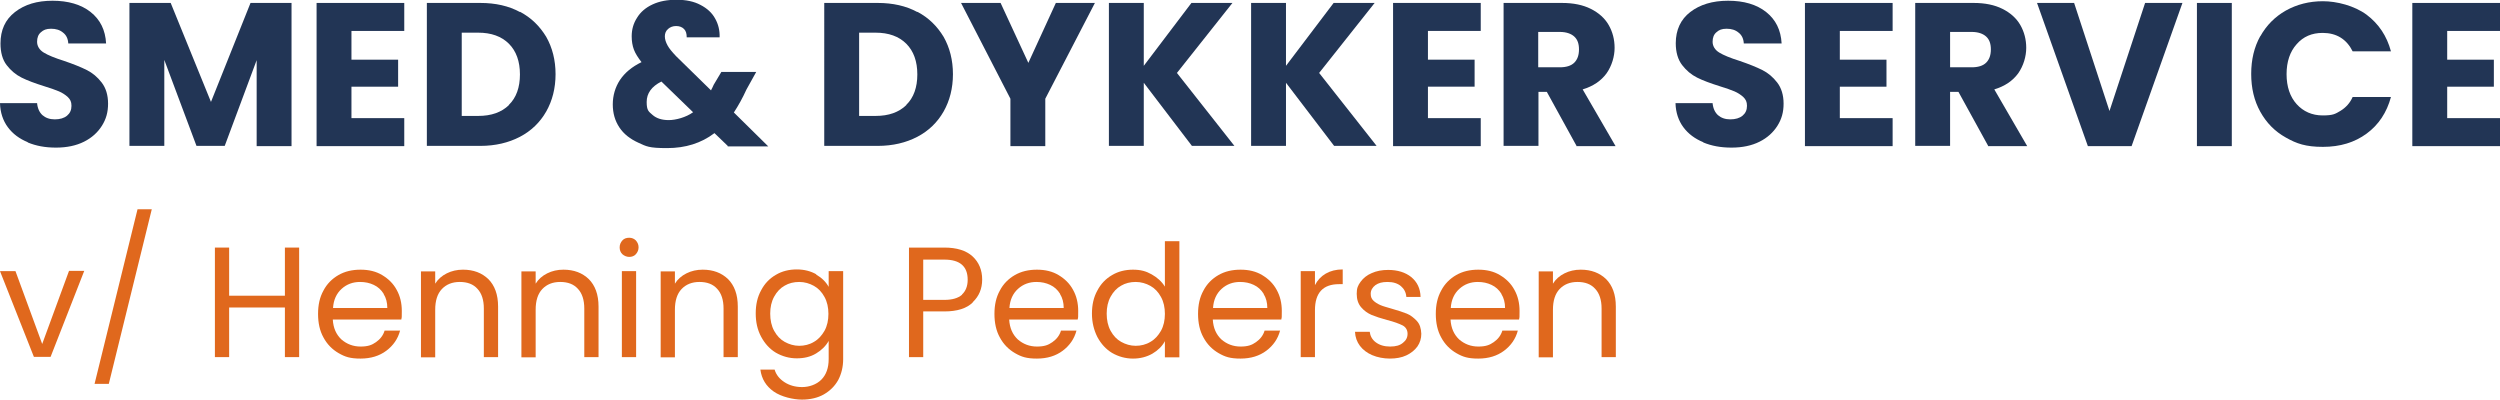
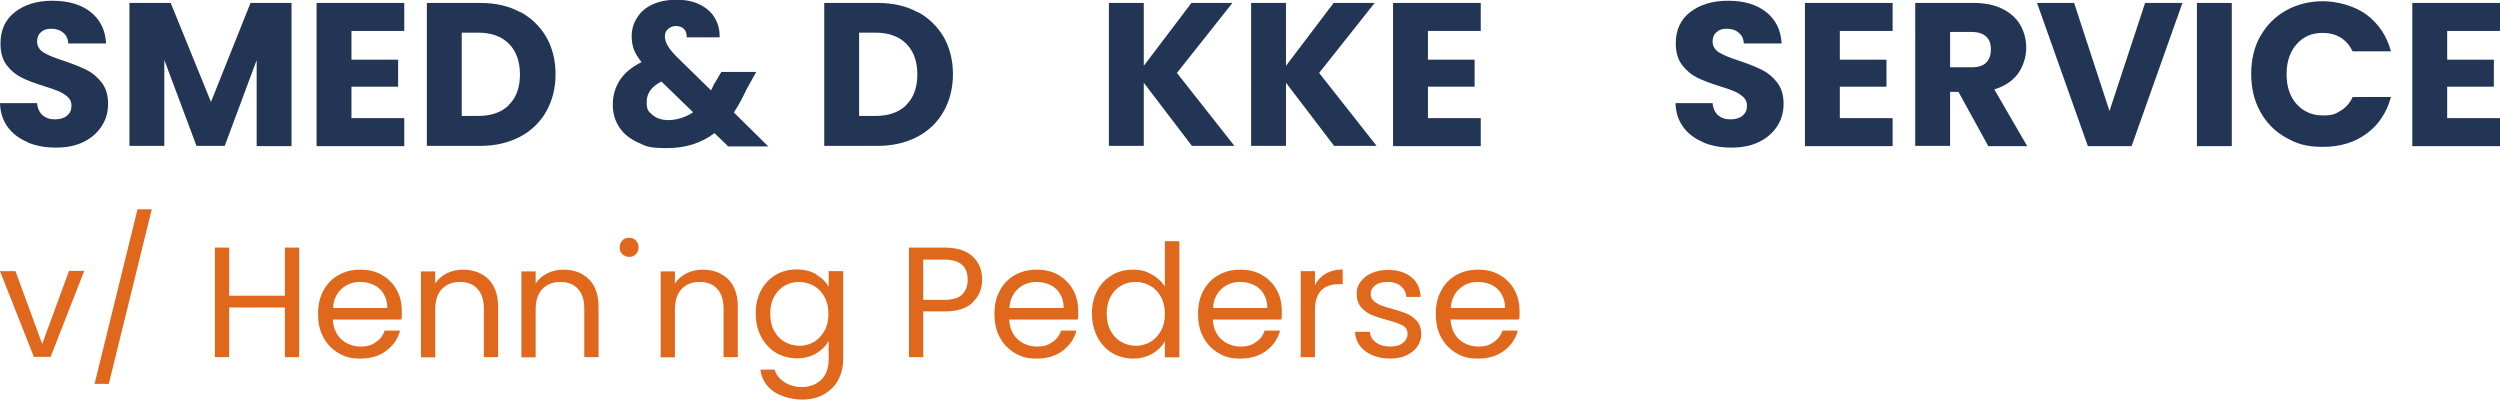
<svg xmlns="http://www.w3.org/2000/svg" version="1.1" viewBox="0 0 1017.9 162.7">
  <defs>
    <style>
      .cls-1 {
        fill: #e0681d;
      }

      .cls-2 {
        fill: #223555;
      }
    </style>
  </defs>
  <g>
    <g id="Layer_1">
      <path class="cls-2" d="M11.3,57.9c-3.4-1.4-6.1-3.4-8.1-6.1S.1,45.8,0,42h15.1c.2,2.2,1,3.8,2.2,4.9,1.3,1.1,2.9,1.7,5,1.7s3.8-.5,5-1.5c1.2-1,1.8-2.3,1.8-4s-.5-2.6-1.5-3.6c-1-.9-2.2-1.7-3.6-2.3-1.4-.6-3.4-1.3-6-2.1-3.8-1.2-6.8-2.3-9.2-3.5-2.4-1.2-4.4-2.9-6.1-5.1S.2,21.3.2,17.7C.2,12.3,2.1,8,6.1,4.9S15.1.3,21.4.3s11.6,1.5,15.5,4.6c3.9,3.1,6,7.3,6.3,12.8h-15.4c-.1-1.9-.8-3.4-2.1-4.4-1.3-1.1-2.9-1.6-4.9-1.6s-3.1.5-4.1,1.4c-1.1.9-1.6,2.2-1.6,3.9s.9,3.3,2.7,4.4c1.8,1.1,4.5,2.2,8.3,3.4,3.8,1.3,6.8,2.5,9.2,3.7s4.4,2.9,6.1,5.1c1.7,2.2,2.6,5.1,2.6,8.6s-.8,6.3-2.5,9c-1.7,2.7-4.1,4.9-7.3,6.5-3.2,1.6-7,2.4-11.4,2.4s-8.1-.7-11.5-2.1Z" />
      <path class="cls-2" d="M118.7,1.2v58.3h-14.2V24.5l-13,34.9h-11.5l-13.1-35v35h-14.2V1.2h16.8l16.4,40.3L102,1.2h16.7Z" />
      <path class="cls-2" d="M143.1,12.5v11.8h19v11h-19v12.8h21.5v11.4h-35.7V1.2h35.7v11.4h-21.5Z" />
      <path class="cls-2" d="M211.7,4.8c4.6,2.4,8.1,5.9,10.7,10.2,2.5,4.4,3.8,9.5,3.8,15.2s-1.3,10.8-3.8,15.2c-2.5,4.4-6.1,7.9-10.7,10.3-4.6,2.4-10,3.7-16.1,3.7h-21.8V1.2h21.8c6.1,0,11.5,1.2,16.1,3.7ZM207.2,42.7c3-2.9,4.5-7.1,4.5-12.4s-1.5-9.5-4.5-12.5c-3-3-7.2-4.5-12.5-4.5h-6.7v33.9h6.7c5.4,0,9.5-1.5,12.5-4.4Z" />
      <path class="cls-2" d="M296.3,59.4l-5.4-5.2c-5.4,4.1-11.8,6.1-19.3,6.1s-8.4-.7-11.7-2.2-5.9-3.5-7.7-6.2c-1.8-2.7-2.7-5.8-2.7-9.4s1-7,2.9-9.9c2-3,4.9-5.4,8.8-7.3-1.4-1.8-2.5-3.5-3.1-5.1s-.9-3.4-.9-5.4c0-2.8.7-5.3,2.2-7.6,1.4-2.3,3.5-4.1,6.3-5.4s6-1.9,9.8-1.9,7.1.7,9.7,2.1c2.7,1.4,4.7,3.2,6,5.6,1.3,2.3,1.9,4.9,1.8,7.6h-13.4c0-1.5-.3-2.6-1.1-3.4s-1.9-1.2-3.2-1.2-2.4.4-3.3,1.2c-.9.8-1.3,1.8-1.3,3s.4,2.4,1.1,3.7c.7,1.3,1.9,2.7,3.5,4.4l14.2,13.9c.1-.3.3-.6.5-1,.2-.4.4-.8.6-1.3l3.1-5.2h14.2l-4,7.2c-1.5,3.3-3.2,6.4-5.1,9.3l14,13.8h-16.5ZM282.2,45.7l-12.9-12.5c-4,2-6,4.8-6,8.3s.8,3.9,2.4,5.3c1.6,1.4,3.8,2.1,6.6,2.1s7-1.1,9.9-3.2Z" />
      <path class="cls-2" d="M373.5,4.8c4.6,2.4,8.1,5.9,10.7,10.2,2.5,4.4,3.8,9.5,3.8,15.2s-1.3,10.8-3.8,15.2c-2.5,4.4-6.1,7.9-10.7,10.3-4.6,2.4-10,3.7-16.1,3.7h-21.8V1.2h21.8c6.1,0,11.5,1.2,16.1,3.7ZM369,42.7c3-2.9,4.5-7.1,4.5-12.4s-1.5-9.5-4.5-12.5-7.2-4.5-12.5-4.5h-6.7v33.9h6.7c5.4,0,9.5-1.5,12.5-4.4Z" />
-       <path class="cls-2" d="M445.8,1.2l-20.2,39v19.3h-14.2v-19.3L391.3,1.2h16.1l11.3,24.4,11.2-24.4h15.9Z" />
      <path class="cls-2" d="M485.3,59.4l-19.6-25.7v25.7h-14.2V1.2h14.2v25.6l19.4-25.6h16.7l-22.6,28.5,23.4,29.7h-17.3Z" />
      <path class="cls-2" d="M543.2,59.4l-19.6-25.7v25.7h-14.2V1.2h14.2v25.6l19.4-25.6h16.7l-22.6,28.5,23.4,29.7h-17.3Z" />
      <path class="cls-2" d="M581.4,12.5v11.8h19v11h-19v12.8h21.5v11.4h-35.7V1.2h35.7v11.4h-21.5Z" />
-       <path class="cls-2" d="M641.9,59.4l-12.1-22h-3.4v22h-14.2V1.2h23.8c4.6,0,8.5.8,11.7,2.4,3.2,1.6,5.7,3.8,7.3,6.6,1.6,2.8,2.4,5.9,2.4,9.3s-1.1,7.3-3.3,10.4c-2.2,3-5.4,5.2-9.7,6.5l13.4,23.1h-16ZM626.3,27.4h8.8c2.6,0,4.6-.6,5.9-1.9,1.3-1.3,1.9-3.1,1.9-5.4s-.6-4-1.9-5.2-3.3-1.9-5.9-1.9h-8.8v14.4Z" />
      <path class="cls-2" d="M693.5,57.9c-3.4-1.4-6.1-3.4-8.1-6.1s-3.1-6-3.2-9.8h15.1c.2,2.2,1,3.8,2.2,4.9,1.3,1.1,2.9,1.7,5,1.7s3.8-.5,5-1.5c1.2-1,1.8-2.3,1.8-4s-.5-2.6-1.5-3.6c-1-.9-2.2-1.7-3.6-2.3-1.4-.6-3.4-1.3-6-2.1-3.8-1.2-6.8-2.3-9.2-3.5-2.4-1.2-4.4-2.9-6.1-5.1s-2.6-5.2-2.6-8.9c0-5.4,2-9.7,5.9-12.7s9-4.6,15.4-4.6,11.6,1.5,15.5,4.6c3.9,3.1,6,7.3,6.3,12.8h-15.4c-.1-1.9-.8-3.4-2.1-4.4-1.3-1.1-2.9-1.6-4.9-1.6s-3.1.5-4.1,1.4c-1.1.9-1.6,2.2-1.6,3.9s.9,3.3,2.7,4.4c1.8,1.1,4.5,2.2,8.3,3.4,3.8,1.3,6.8,2.5,9.2,3.7s4.4,2.9,6.1,5.1c1.7,2.2,2.6,5.1,2.6,8.6s-.8,6.3-2.5,9c-1.7,2.7-4.1,4.9-7.3,6.5-3.2,1.6-7,2.4-11.4,2.4s-8.1-.7-11.5-2.1Z" />
      <path class="cls-2" d="M749.1,12.5v11.8h19v11h-19v12.8h21.5v11.4h-35.7V1.2h35.7v11.4h-21.5Z" />
      <path class="cls-2" d="M809.5,59.4l-12.1-22h-3.4v22h-14.2V1.2h23.8c4.6,0,8.5.8,11.7,2.4,3.2,1.6,5.7,3.8,7.3,6.6,1.6,2.8,2.4,5.9,2.4,9.3s-1.1,7.3-3.3,10.4c-2.2,3-5.4,5.2-9.7,6.5l13.4,23.1h-16ZM794,27.4h8.8c2.6,0,4.6-.6,5.9-1.9,1.3-1.3,1.9-3.1,1.9-5.4s-.6-4-1.9-5.2-3.3-1.9-5.9-1.9h-8.8v14.4Z" />
      <path class="cls-2" d="M888.6,1.2l-20.7,58.3h-17.8l-20.7-58.3h15.1l14.4,44,14.5-44h15Z" />
      <path class="cls-2" d="M908.7,1.2v58.3h-14.2V1.2h14.2Z" />
      <path class="cls-2" d="M920.3,14.8c2.5-4.5,6-8,10.4-10.5,4.5-2.5,9.5-3.8,15.1-3.8s12.8,1.8,17.8,5.5c4.9,3.7,8.2,8.6,9.9,14.9h-15.6c-1.2-2.4-2.8-4.3-4.9-5.6-2.1-1.3-4.6-1.9-7.3-1.9-4.4,0-7.9,1.5-10.6,4.6-2.7,3-4.1,7.1-4.1,12.2s1.4,9.2,4.1,12.2c2.7,3,6.3,4.6,10.6,4.6s5.1-.6,7.3-1.9c2.1-1.3,3.8-3.1,4.9-5.6h15.6c-1.7,6.3-5,11.3-9.9,14.9-4.9,3.6-10.8,5.4-17.8,5.4s-10.7-1.3-15.1-3.8c-4.5-2.5-7.9-6-10.4-10.5s-3.7-9.6-3.7-15.4,1.2-10.9,3.7-15.4Z" />
      <path class="cls-2" d="M996.4,12.5v11.8h19v11h-19v12.8h21.5v11.4h-35.7V1.2h35.7v11.4h-21.5Z" />
      <g>
        <path class="cls-1" d="M17.2,140l10.9-29.7h6.2l-13.7,35h-6.8L0,110.4h6.3l10.9,29.7Z" />
        <path class="cls-1" d="M61.8,85.2l-17.5,71.1h-5.8l17.5-71.1h5.8Z" />
        <path class="cls-1" d="M121.8,100.8v44.6h-5.8v-20.2h-22.7v20.2h-5.8v-44.6h5.8v19.6h22.7v-19.6h5.8Z" />
        <path class="cls-1" d="M163.5,130.1h-28c.2,3.5,1.4,6.1,3.5,8.1,2.2,1.9,4.8,2.9,7.8,2.9s4.6-.6,6.3-1.8c1.7-1.2,2.9-2.7,3.5-4.7h6.3c-.9,3.4-2.8,6.1-5.6,8.2-2.8,2.1-6.3,3.2-10.5,3.2s-6.3-.7-8.9-2.2c-2.6-1.5-4.7-3.6-6.2-6.4-1.5-2.7-2.2-5.9-2.2-9.6s.7-6.8,2.2-9.5c1.4-2.7,3.5-4.8,6.1-6.3,2.6-1.5,5.6-2.2,9-2.2s6.3.7,8.8,2.2,4.5,3.4,5.9,6c1.4,2.5,2.1,5.4,2.1,8.6s0,2.3-.2,3.5ZM156.2,119.6c-1-1.6-2.3-2.8-4-3.6-1.7-.8-3.5-1.2-5.6-1.2-2.9,0-5.4.9-7.5,2.8-2.1,1.9-3.3,4.5-3.5,7.8h22.1c0-2.2-.5-4.1-1.5-5.7Z" />
        <path class="cls-1" d="M198.8,113.6c2.6,2.6,4,6.3,4,11.2v20.6h-5.8v-19.8c0-3.5-.9-6.2-2.6-8-1.7-1.9-4.1-2.8-7.2-2.8s-5.5,1-7.3,2.9c-1.8,1.9-2.7,4.7-2.7,8.4v19.4h-5.8v-35h5.8v5c1.1-1.8,2.7-3.2,4.7-4.2s4.2-1.5,6.6-1.5c4.3,0,7.7,1.3,10.4,3.9Z" />
        <path class="cls-1" d="M239.7,113.6c2.6,2.6,4,6.3,4,11.2v20.6h-5.8v-19.8c0-3.5-.9-6.2-2.6-8-1.7-1.9-4.1-2.8-7.2-2.8s-5.5,1-7.3,2.9c-1.8,1.9-2.7,4.7-2.7,8.4v19.4h-5.8v-35h5.8v5c1.1-1.8,2.7-3.2,4.7-4.2,2-1,4.2-1.5,6.6-1.5,4.3,0,7.7,1.3,10.4,3.9Z" />
-         <path class="cls-1" d="M253.4,103.5c-.8-.8-1.1-1.7-1.1-2.8s.4-2,1.1-2.8,1.7-1.1,2.8-1.1,2,.4,2.7,1.1c.7.8,1.1,1.7,1.1,2.8s-.4,2-1.1,2.8c-.7.8-1.7,1.1-2.7,1.1s-2-.4-2.8-1.1ZM259,110.4v35h-5.8v-35h5.8Z" />
+         <path class="cls-1" d="M253.4,103.5c-.8-.8-1.1-1.7-1.1-2.8s.4-2,1.1-2.8,1.7-1.1,2.8-1.1,2,.4,2.7,1.1c.7.8,1.1,1.7,1.1,2.8s-.4,2-1.1,2.8c-.7.8-1.7,1.1-2.7,1.1s-2-.4-2.8-1.1ZM259,110.4v35h-5.8h5.8Z" />
        <path class="cls-1" d="M296.4,113.6c2.6,2.6,4,6.3,4,11.2v20.6h-5.8v-19.8c0-3.5-.9-6.2-2.6-8-1.7-1.9-4.1-2.8-7.2-2.8s-5.5,1-7.3,2.9-2.7,4.7-2.7,8.4v19.4h-5.8v-35h5.8v5c1.1-1.8,2.7-3.2,4.7-4.2,2-1,4.2-1.5,6.6-1.5,4.3,0,7.7,1.3,10.4,3.9Z" />
        <path class="cls-1" d="M332.3,111.8c2.3,1.3,4,3,5.1,5v-6.4h5.9v35.8c0,3.2-.7,6-2,8.5-1.4,2.5-3.3,4.4-5.9,5.9-2.5,1.4-5.5,2.1-8.9,2.1s-8.4-1.1-11.5-3.3c-3.1-2.2-4.9-5.1-5.4-8.9h5.8c.6,2.1,2,3.8,4,5.1,2,1.3,4.4,2,7.2,2s5.8-1,7.8-3c2-2,3-4.8,3-8.4v-7.4c-1.1,2-2.9,3.8-5.1,5.1-2.3,1.4-4.9,2-7.9,2s-5.9-.8-8.5-2.3c-2.5-1.5-4.5-3.7-6-6.5s-2.2-5.9-2.2-9.5.7-6.7,2.2-9.4c1.4-2.7,3.4-4.8,6-6.3,2.5-1.5,5.4-2.2,8.5-2.2s5.7.7,8,2ZM335.7,120.9c-1.1-2-2.5-3.5-4.3-4.5-1.8-1-3.8-1.6-6-1.6s-4.2.5-5.9,1.5c-1.8,1-3.2,2.5-4.3,4.5-1.1,2-1.6,4.3-1.6,6.9s.5,5,1.6,7c1.1,2,2.5,3.5,4.3,4.5,1.8,1,3.8,1.6,5.9,1.6s4.2-.5,6-1.6c1.8-1,3.2-2.6,4.3-4.5,1.1-2,1.6-4.3,1.6-6.9s-.5-4.9-1.6-6.9Z" />
        <path class="cls-1" d="M396.1,123.1c-2.5,2.5-6.4,3.7-11.6,3.7h-8.6v18.6h-5.8v-44.6h14.4c5,0,8.9,1.2,11.5,3.6,2.6,2.4,3.9,5.6,3.9,9.4s-1.3,6.8-3.8,9.2ZM391.7,119.9c1.5-1.4,2.3-3.4,2.3-6,0-5.5-3.2-8.2-9.5-8.2h-8.6v16.4h8.6c3.2,0,5.6-.7,7.2-2.1Z" />
        <path class="cls-1" d="M438.9,130.1h-28c.2,3.5,1.4,6.1,3.5,8.1,2.2,1.9,4.8,2.9,7.8,2.9s4.6-.6,6.3-1.8c1.7-1.2,2.9-2.7,3.5-4.7h6.3c-.9,3.4-2.8,6.1-5.6,8.2-2.8,2.1-6.3,3.2-10.5,3.2s-6.3-.7-8.9-2.2c-2.6-1.5-4.7-3.6-6.2-6.4-1.5-2.7-2.2-5.9-2.2-9.6s.7-6.8,2.2-9.5c1.4-2.7,3.5-4.8,6.1-6.3,2.6-1.5,5.6-2.2,9-2.2s6.3.7,8.8,2.2,4.5,3.4,5.9,6c1.4,2.5,2.1,5.4,2.1,8.6s0,2.3-.2,3.5ZM431.6,119.6c-1-1.6-2.3-2.8-4-3.6-1.7-.8-3.5-1.2-5.6-1.2-2.9,0-5.4.9-7.5,2.8-2.1,1.9-3.3,4.5-3.5,7.8h22.1c0-2.2-.5-4.1-1.5-5.7Z" />
        <path class="cls-1" d="M446.8,118.3c1.4-2.7,3.4-4.8,6-6.3,2.5-1.5,5.4-2.2,8.5-2.2s5.3.6,7.6,1.9c2.3,1.3,4.1,2.9,5.4,5v-18.5h5.9v47.3h-5.9v-6.6c-1.1,2.1-2.9,3.8-5.1,5.1-2.3,1.3-4.9,2-7.9,2s-5.9-.8-8.5-2.3c-2.5-1.5-4.5-3.7-6-6.5-1.4-2.8-2.2-5.9-2.2-9.5s.7-6.7,2.2-9.4ZM472.7,120.9c-1.1-2-2.5-3.5-4.3-4.5-1.8-1-3.8-1.6-6-1.6s-4.2.5-5.9,1.5c-1.8,1-3.2,2.5-4.3,4.5-1.1,2-1.6,4.3-1.6,6.9s.5,5,1.6,7c1.1,2,2.5,3.5,4.3,4.5,1.8,1,3.8,1.6,5.9,1.6s4.2-.5,6-1.6c1.8-1,3.2-2.6,4.3-4.5,1.1-2,1.6-4.3,1.6-6.9s-.5-4.9-1.6-6.9Z" />
        <path class="cls-1" d="M521.8,130.1h-28c.2,3.5,1.4,6.1,3.5,8.1,2.2,1.9,4.8,2.9,7.8,2.9s4.6-.6,6.3-1.8c1.7-1.2,2.9-2.7,3.5-4.7h6.3c-.9,3.4-2.8,6.1-5.6,8.2-2.8,2.1-6.3,3.2-10.5,3.2s-6.3-.7-8.9-2.2c-2.6-1.5-4.7-3.6-6.2-6.4-1.5-2.7-2.2-5.9-2.2-9.6s.7-6.8,2.2-9.5c1.4-2.7,3.5-4.8,6.1-6.3,2.6-1.5,5.6-2.2,9-2.2s6.3.7,8.8,2.2,4.5,3.4,5.9,6c1.4,2.5,2.1,5.4,2.1,8.6s0,2.3-.2,3.5ZM514.5,119.6c-1-1.6-2.3-2.8-4-3.6-1.7-.8-3.5-1.2-5.6-1.2-2.9,0-5.4.9-7.5,2.8-2.1,1.9-3.3,4.5-3.5,7.8h22.1c0-2.2-.5-4.1-1.5-5.7Z" />
        <path class="cls-1" d="M539.8,111.4c1.9-1.1,4.2-1.7,6.9-1.7v6h-1.5c-6.5,0-9.8,3.5-9.8,10.6v19.1h-5.8v-35h5.8v5.7c1-2,2.5-3.6,4.4-4.7Z" />
        <path class="cls-1" d="M558.7,144.6c-2.1-.9-3.8-2.2-5-3.8-1.2-1.6-1.9-3.5-2-5.7h6c.2,1.7,1,3.2,2.5,4.3,1.5,1.1,3.4,1.7,5.8,1.7s4-.5,5.2-1.5c1.3-1,1.9-2.2,1.9-3.7s-.7-2.7-2-3.4c-1.4-.7-3.5-1.5-6.3-2.2-2.6-.7-4.7-1.4-6.4-2.1-1.6-.7-3-1.7-4.2-3.1-1.2-1.4-1.8-3.2-1.8-5.5s.5-3.4,1.6-4.9c1.1-1.5,2.6-2.7,4.5-3.5,2-.9,4.2-1.3,6.7-1.3,3.9,0,7,1,9.4,2.9,2.4,2,3.7,4.6,3.8,8.1h-5.8c-.1-1.8-.9-3.3-2.2-4.4-1.3-1.1-3.1-1.7-5.4-1.7s-3.7.4-5,1.3c-1.2.9-1.9,2.1-1.9,3.5s.4,2.1,1.1,2.8c.7.7,1.7,1.3,2.8,1.8s2.7.9,4.7,1.5c2.5.7,4.6,1.4,6.1,2s2.9,1.7,4.1,3,1.7,3,1.8,5.2c0,1.9-.5,3.6-1.6,5.2-1.1,1.5-2.6,2.7-4.5,3.6-1.9.9-4.2,1.3-6.7,1.3s-5.1-.5-7.2-1.4Z" />
        <path class="cls-1" d="M618.6,130.1h-28c.2,3.5,1.4,6.1,3.5,8.1,2.2,1.9,4.8,2.9,7.8,2.9s4.6-.6,6.3-1.8c1.7-1.2,2.9-2.7,3.5-4.7h6.3c-.9,3.4-2.8,6.1-5.6,8.2-2.8,2.1-6.3,3.2-10.5,3.2s-6.3-.7-8.9-2.2c-2.6-1.5-4.7-3.6-6.2-6.4-1.5-2.7-2.2-5.9-2.2-9.6s.7-6.8,2.2-9.5c1.4-2.7,3.5-4.8,6.1-6.3,2.6-1.5,5.6-2.2,9-2.2s6.3.7,8.8,2.2,4.5,3.4,5.9,6c1.4,2.5,2.1,5.4,2.1,8.6s0,2.3-.2,3.5ZM611.3,119.6c-1-1.6-2.3-2.8-4-3.6-1.7-.8-3.5-1.2-5.6-1.2-2.9,0-5.4.9-7.5,2.8-2.1,1.9-3.3,4.5-3.5,7.8h22.1c0-2.2-.5-4.1-1.5-5.7Z" />
-         <path class="cls-1" d="M653.9,113.6c2.6,2.6,4,6.3,4,11.2v20.6h-5.8v-19.8c0-3.5-.9-6.2-2.6-8-1.7-1.9-4.1-2.8-7.2-2.8s-5.5,1-7.3,2.9c-1.8,1.9-2.7,4.7-2.7,8.4v19.4h-5.8v-35h5.8v5c1.1-1.8,2.7-3.2,4.7-4.2,2-1,4.2-1.5,6.6-1.5,4.3,0,7.7,1.3,10.4,3.9Z" />
      </g>
    </g>
  </g>
</svg>